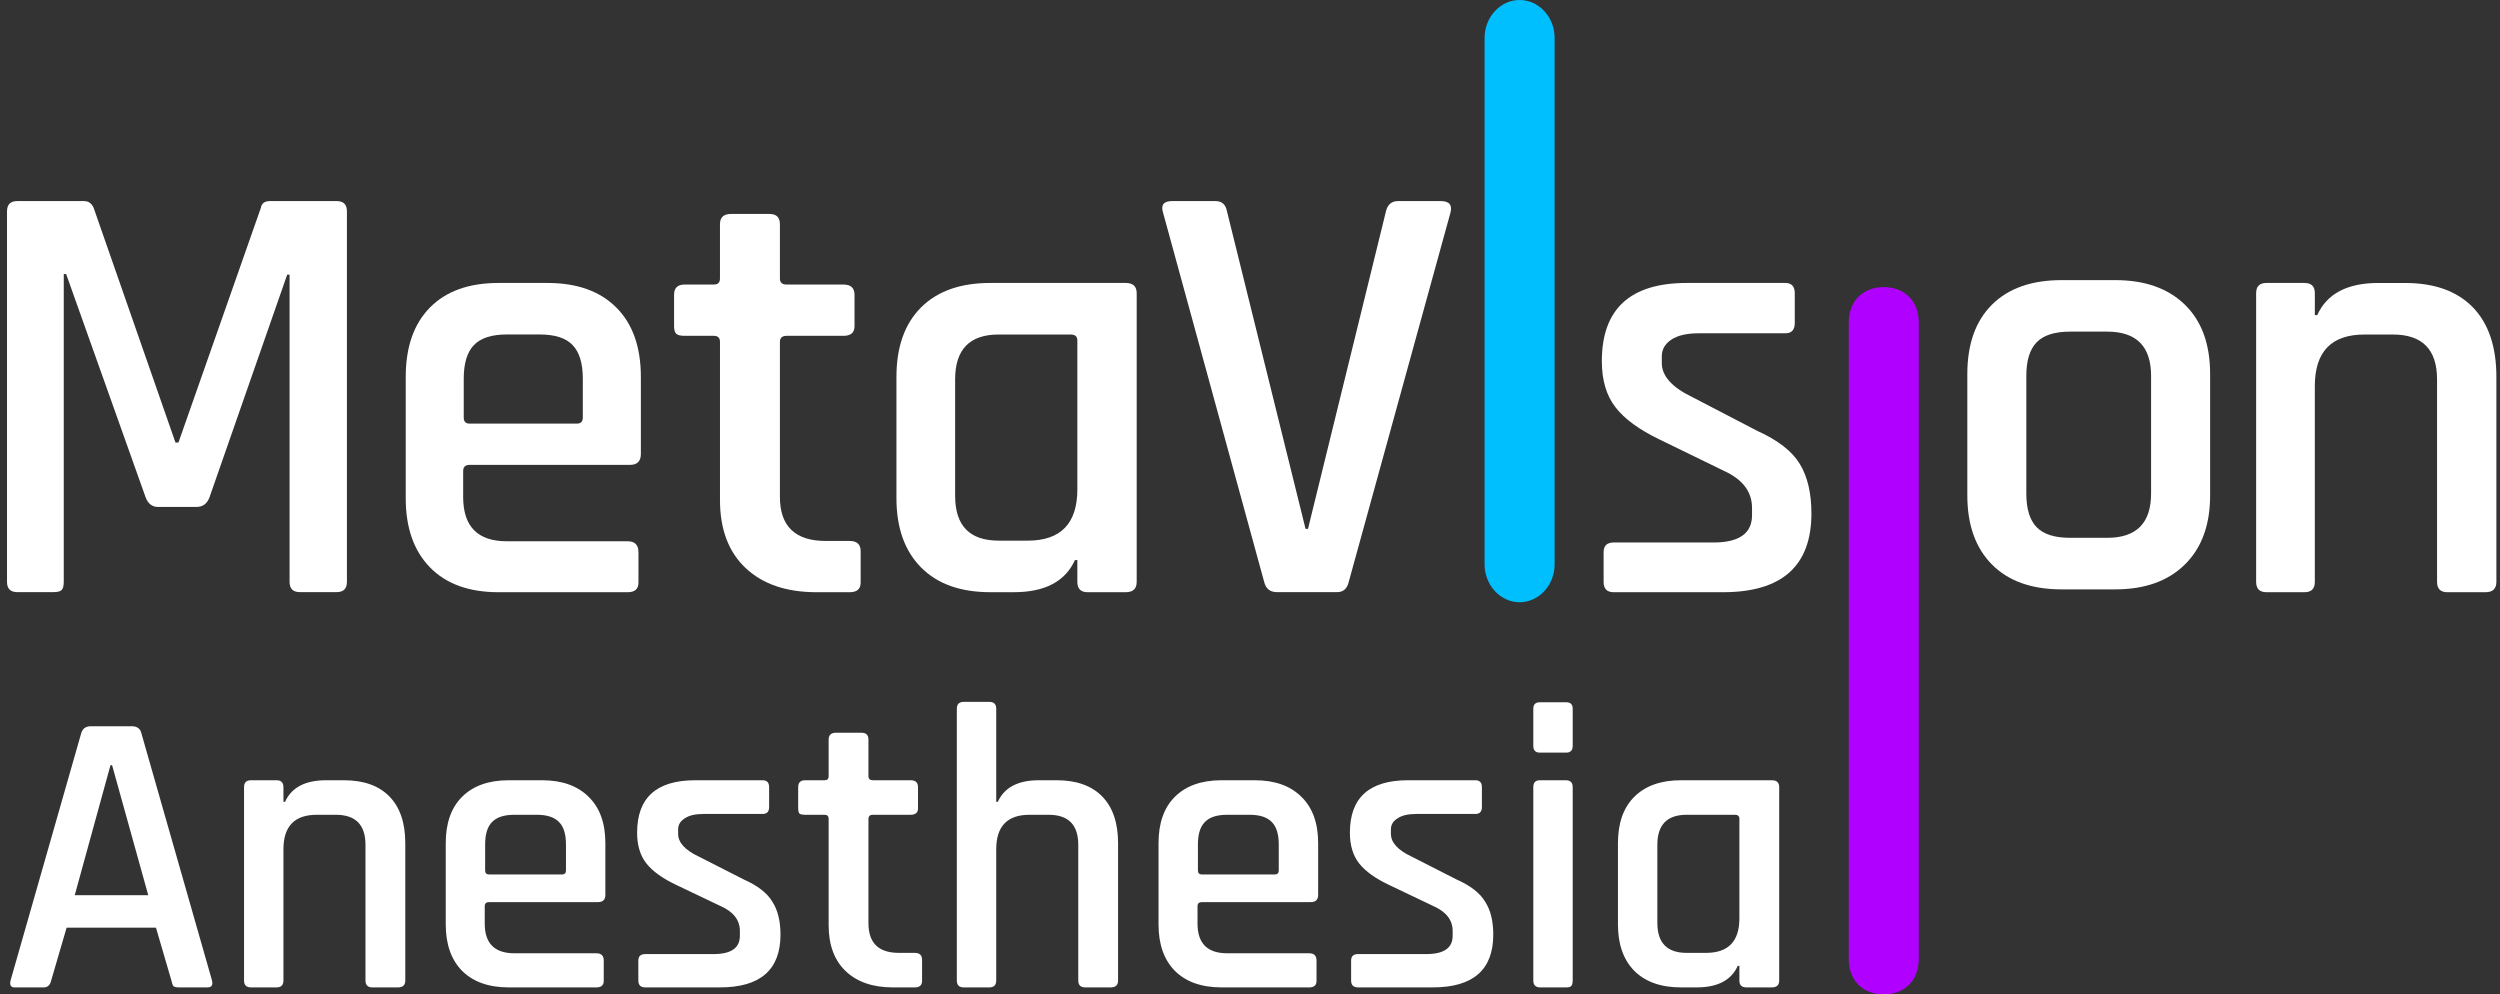
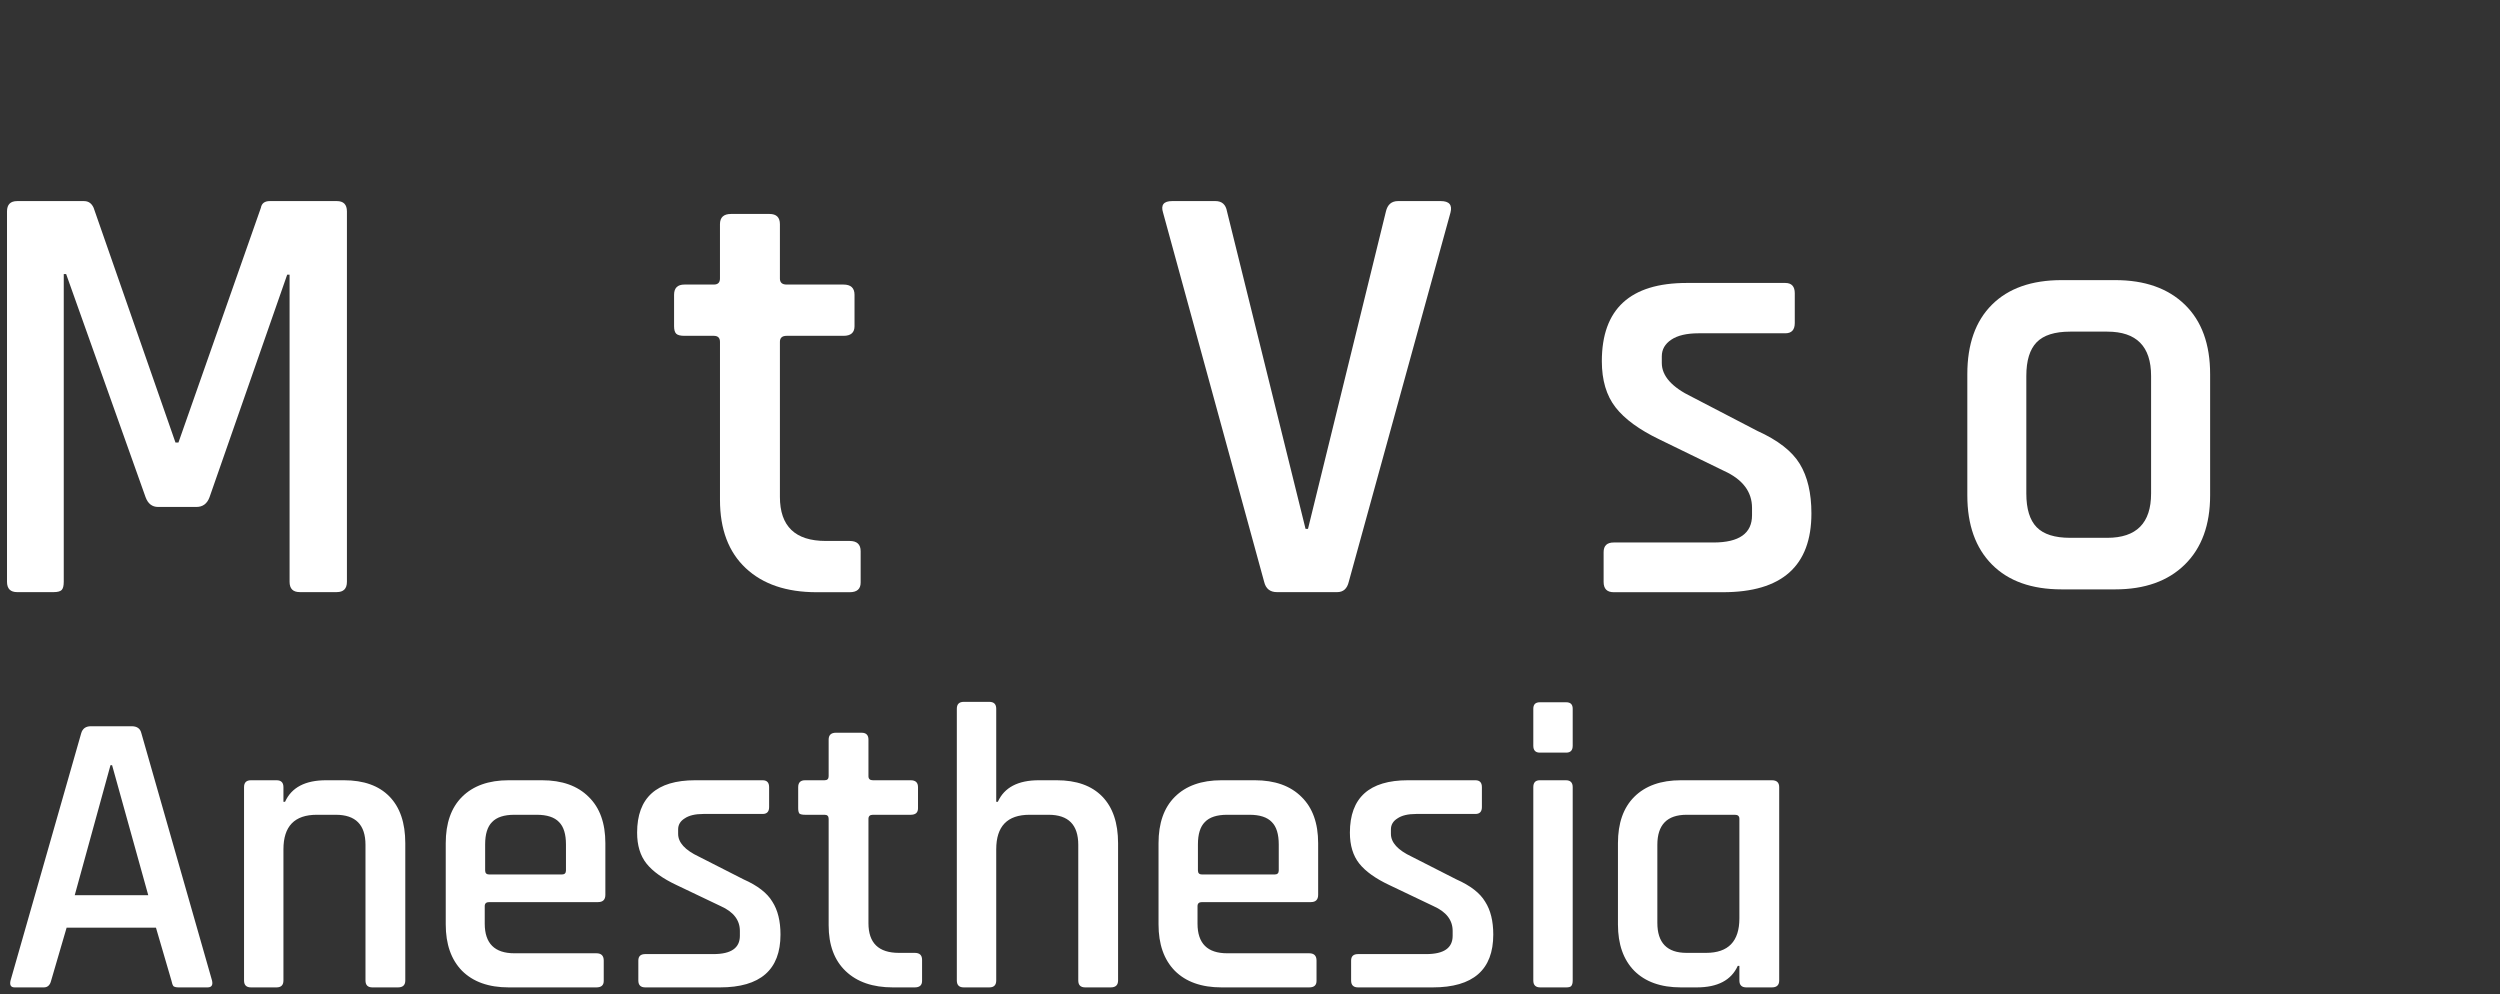
<svg xmlns="http://www.w3.org/2000/svg" width="357" height="142" viewBox="0 0 357 142" fill="none">
  <rect x="0" y="0" width="357" height="142" fill="#333333" stroke="none" />
  <path d="M6.264 141H2.088C1.547 141 1.353 140.671 1.508 140.014L11.6 104.692C11.793 104.035 12.257 103.706 12.992 103.706H18.792C19.565 103.706 20.029 104.035 20.184 104.692L30.276 140.014C30.431 140.671 30.218 141 29.638 141H25.52C25.172 141 24.921 140.942 24.766 140.826C24.65 140.671 24.553 140.401 24.476 140.014L22.272 132.474H9.512L7.308 140.014C7.153 140.671 6.805 141 6.264 141ZM15.776 109.274L10.672 127.834H21.17L16.008 109.274H15.776ZM39.489 141H35.835C35.178 141 34.849 140.671 34.849 140.014V112.406C34.849 111.749 35.178 111.42 35.835 111.42H39.489C40.147 111.42 40.475 111.749 40.475 112.406V114.494H40.707C41.635 112.445 43.588 111.42 46.565 111.42H49.117C51.94 111.42 54.105 112.193 55.613 113.74C57.121 115.287 57.875 117.51 57.875 120.41V140.014C57.875 140.671 57.527 141 56.831 141H53.177C52.52 141 52.191 140.671 52.191 140.014V120.642C52.191 117.781 50.78 116.35 47.957 116.35H45.231C42.061 116.35 40.475 117.993 40.475 121.28V140.014C40.475 140.671 40.147 141 39.489 141ZM85.17 141H72.642C69.781 141 67.558 140.207 65.972 138.622C64.426 137.037 63.652 134.833 63.652 132.01V120.41C63.652 117.549 64.426 115.345 65.972 113.798C67.558 112.213 69.781 111.42 72.642 111.42H77.398C80.26 111.42 82.483 112.213 84.068 113.798C85.654 115.345 86.446 117.549 86.446 120.41V127.776C86.446 128.472 86.098 128.82 85.402 128.82H69.858C69.433 128.82 69.22 129.013 69.22 129.4V131.894C69.22 134.717 70.632 136.128 73.454 136.128H85.17C85.866 136.128 86.214 136.476 86.214 137.172V140.072C86.214 140.691 85.866 141 85.17 141ZM69.858 124.876H80.24C80.627 124.876 80.82 124.683 80.82 124.296V120.584C80.82 119.115 80.492 118.051 79.834 117.394C79.177 116.698 78.114 116.35 76.644 116.35H73.454C71.985 116.35 70.922 116.698 70.264 117.394C69.607 118.051 69.278 119.115 69.278 120.584V124.296C69.278 124.683 69.472 124.876 69.858 124.876ZM102.812 141H92.14C91.483 141 91.154 140.671 91.154 140.014V137.172C91.154 136.553 91.483 136.244 92.14 136.244H101.884C104.397 136.244 105.654 135.374 105.654 133.634V132.938C105.654 131.391 104.745 130.212 102.928 129.4L96.606 126.384C94.634 125.456 93.203 124.431 92.314 123.31C91.424 122.189 90.98 120.719 90.98 118.902C90.98 113.914 93.745 111.42 99.274 111.42H108.902C109.52 111.42 109.83 111.749 109.83 112.406V115.248C109.83 115.905 109.52 116.234 108.902 116.234H100.434C99.274 116.234 98.385 116.447 97.766 116.872C97.147 117.259 96.838 117.781 96.838 118.438V119.076C96.838 120.313 97.824 121.396 99.796 122.324L106.176 125.572C108.186 126.461 109.559 127.525 110.294 128.762C111.067 129.961 111.454 131.527 111.454 133.46C111.454 138.487 108.573 141 102.812 141ZM117.751 116.35H114.967C114.58 116.35 114.31 116.292 114.155 116.176C114.039 116.021 113.981 115.77 113.981 115.422V112.406C113.981 111.749 114.31 111.42 114.967 111.42H117.751C118.138 111.42 118.331 111.227 118.331 110.84V105.62C118.331 104.963 118.679 104.634 119.375 104.634H123.029C123.686 104.634 124.015 104.963 124.015 105.62V110.84C124.015 111.227 124.228 111.42 124.653 111.42H130.047C130.743 111.42 131.091 111.749 131.091 112.406V115.422C131.091 116.041 130.743 116.35 130.047 116.35H124.653C124.228 116.35 124.015 116.543 124.015 116.93V131.836C124.015 134.659 125.465 136.07 128.365 136.07H130.627C131.323 136.07 131.671 136.399 131.671 137.056V140.072C131.671 140.691 131.323 141 130.627 141H127.495C124.634 141 122.391 140.227 120.767 138.68C119.143 137.133 118.331 134.949 118.331 132.126V116.93C118.331 116.543 118.138 116.35 117.751 116.35ZM141.275 141H137.621C136.964 141 136.635 140.671 136.635 140.014V101.212C136.635 100.555 136.964 100.226 137.621 100.226H141.275C141.932 100.226 142.261 100.555 142.261 101.212V114.494H142.493C143.421 112.445 145.374 111.42 148.351 111.42H150.903C153.726 111.42 155.891 112.193 157.399 113.74C158.907 115.287 159.661 117.51 159.661 120.41V140.014C159.661 140.671 159.313 141 158.617 141H154.963C154.306 141 153.977 140.671 153.977 140.014V120.642C153.977 117.781 152.566 116.35 149.743 116.35H147.017C143.846 116.35 142.261 117.993 142.261 121.28V140.014C142.261 140.671 141.932 141 141.275 141ZM186.956 141H174.428C171.566 141 169.343 140.207 167.758 138.622C166.211 137.037 165.438 134.833 165.438 132.01V120.41C165.438 117.549 166.211 115.345 167.758 113.798C169.343 112.213 171.566 111.42 174.428 111.42H179.184C182.045 111.42 184.268 112.213 185.854 113.798C187.439 115.345 188.232 117.549 188.232 120.41V127.776C188.232 128.472 187.884 128.82 187.188 128.82H171.644C171.218 128.82 171.006 129.013 171.006 129.4V131.894C171.006 134.717 172.417 136.128 175.24 136.128H186.956C187.652 136.128 188 136.476 188 137.172V140.072C188 140.691 187.652 141 186.956 141ZM171.644 124.876H182.026C182.412 124.876 182.606 124.683 182.606 124.296V120.584C182.606 119.115 182.277 118.051 181.62 117.394C180.962 116.698 179.899 116.35 178.43 116.35H175.24C173.77 116.35 172.707 116.698 172.05 117.394C171.392 118.051 171.064 119.115 171.064 120.584V124.296C171.064 124.683 171.257 124.876 171.644 124.876ZM204.597 141H193.925C193.268 141 192.939 140.671 192.939 140.014V137.172C192.939 136.553 193.268 136.244 193.925 136.244H203.669C206.183 136.244 207.439 135.374 207.439 133.634V132.938C207.439 131.391 206.531 130.212 204.713 129.4L198.391 126.384C196.419 125.456 194.989 124.431 194.099 123.31C193.21 122.189 192.765 120.719 192.765 118.902C192.765 113.914 195.53 111.42 201.059 111.42H210.687C211.306 111.42 211.615 111.749 211.615 112.406V115.248C211.615 115.905 211.306 116.234 210.687 116.234H202.219C201.059 116.234 200.17 116.447 199.551 116.872C198.933 117.259 198.623 117.781 198.623 118.438V119.076C198.623 120.313 199.609 121.396 201.581 122.324L207.961 125.572C209.972 126.461 211.345 127.525 212.079 128.762C212.853 129.961 213.239 131.527 213.239 133.46C213.239 138.487 210.359 141 204.597 141ZM218.956 106.49V101.212C218.956 100.593 219.266 100.284 219.884 100.284H223.654C224.273 100.284 224.582 100.593 224.582 101.212V106.49C224.582 107.147 224.273 107.476 223.654 107.476H219.884C219.266 107.476 218.956 107.147 218.956 106.49ZM218.956 140.014V112.406C218.956 111.749 219.266 111.42 219.884 111.42H223.596C224.254 111.42 224.582 111.749 224.582 112.406V140.014C224.582 140.401 224.505 140.671 224.35 140.826C224.234 140.942 224.002 141 223.654 141H219.942C219.285 141 218.956 140.671 218.956 140.014ZM242.295 141H240.033C237.172 141 234.949 140.207 233.363 138.622C231.817 137.037 231.043 134.833 231.043 132.01V120.41C231.043 117.549 231.817 115.345 233.363 113.798C234.949 112.213 237.172 111.42 240.033 111.42H253.025C253.721 111.42 254.069 111.749 254.069 112.406V140.014C254.069 140.671 253.721 141 253.025 141H249.371C248.714 141 248.385 140.671 248.385 140.014V137.926H248.153C247.225 139.975 245.273 141 242.295 141ZM248.385 131.14V116.93C248.385 116.543 248.173 116.35 247.747 116.35H240.845C238.061 116.35 236.669 117.781 236.669 120.642V131.778C236.669 134.639 238.061 136.07 240.845 136.07H243.629C246.8 136.07 248.385 134.427 248.385 131.14Z" fill="white" />
  <path d="M37.255 29.671L25.483 63.19H25.056L13.369 29.671C13.084 29.034 12.628 28.717 12.005 28.717H2.45C1.483 28.717 1 29.209 1 30.193V83.078C1 84.065 1.483 84.555 2.45 84.555H7.653C8.22 84.555 8.604 84.454 8.806 84.251C9.004 84.049 9.104 83.658 9.104 83.078V39.134H9.445L20.79 71.004C21.131 71.931 21.73 72.393 22.582 72.393H28.043C28.953 72.393 29.579 71.931 29.92 71.004L41.011 39.222H41.352V83.076C41.352 84.063 41.833 84.552 42.802 84.552H48.091C49.058 84.552 49.541 84.063 49.541 83.076V30.191C49.541 29.206 49.058 28.714 48.091 28.714H38.537C37.793 28.714 37.368 29.034 37.255 29.671Z" fill="white" />
-   <path d="M83.226 59.627C83.226 60.205 82.941 60.494 82.371 60.494H67.076C66.506 60.494 66.221 60.205 66.221 59.627V54.084C66.221 51.892 66.702 50.289 67.674 49.278C68.642 48.269 70.208 47.762 72.374 47.762H77.073C79.237 47.762 80.805 48.266 81.773 49.278C82.742 50.289 83.226 51.89 83.226 54.084V59.627ZM91.515 64.823V53.828C91.515 49.556 90.347 46.252 88.012 43.915C85.674 41.576 82.4 40.406 78.185 40.406H71.179C66.963 40.406 63.703 41.576 61.397 43.915C59.089 46.254 57.938 49.559 57.938 53.828V71.146C57.938 75.361 59.092 78.652 61.397 81.018C63.706 83.387 66.966 84.568 71.179 84.568H89.634C90.659 84.568 91.173 84.107 91.173 83.183V78.853C91.173 77.815 90.659 77.294 89.634 77.294H72.376C68.217 77.294 66.14 75.189 66.14 70.974V67.25C66.14 66.675 66.452 66.383 67.079 66.383H89.979C91.004 66.38 91.515 65.862 91.515 64.823Z" fill="white" />
  <path d="M102.813 48.818V71.389C102.813 75.582 104.037 78.826 106.482 81.124C108.926 83.421 112.303 84.569 116.612 84.569H121.328C122.376 84.569 122.901 84.11 122.901 83.191V78.712C122.901 77.736 122.376 77.248 121.328 77.248H117.921C113.554 77.248 111.371 75.151 111.371 70.957V48.818C111.371 48.246 111.69 47.956 112.33 47.956H120.453C121.501 47.956 122.026 47.498 122.026 46.578V42.1C122.026 41.123 121.501 40.635 120.453 40.635H112.33C111.69 40.635 111.371 40.347 111.371 39.772V32.017C111.371 31.041 110.876 30.553 109.886 30.553H104.384C103.336 30.553 102.811 31.041 102.811 32.017V39.772C102.811 40.347 102.519 40.635 101.936 40.635H97.743C96.753 40.635 96.258 41.123 96.258 42.1V46.578C96.258 47.096 96.36 47.454 96.563 47.655C96.766 47.855 97.16 47.956 97.743 47.956H101.936C102.522 47.959 102.813 48.246 102.813 48.818Z" fill="white" />
-   <path d="M153.849 69.846C153.849 74.754 151.487 77.204 146.764 77.204H142.615C138.465 77.204 136.392 75.07 136.392 70.798V54.173C136.392 49.902 138.465 47.767 142.615 47.767H152.897C153.531 47.767 153.846 48.056 153.846 48.634V69.846H153.849ZM162.319 83.093V41.878C162.319 40.897 161.799 40.406 160.763 40.406H141.404C137.14 40.406 133.843 41.576 131.511 43.915C129.179 46.254 128.012 49.558 128.012 53.827V71.144C128.012 75.359 129.179 78.647 131.511 81.016C133.845 83.382 137.143 84.565 141.404 84.565H144.775C149.21 84.565 152.119 83.036 153.501 79.977H153.846V83.096C153.846 84.077 154.336 84.568 155.316 84.568H160.76C161.799 84.565 162.319 84.074 162.319 83.093Z" fill="white" />
  <path d="M192.605 83.078L207.127 30.363C207.417 29.264 206.952 28.714 205.736 28.714H199.65C198.721 28.714 198.141 29.206 197.911 30.191L186.781 75.525H186.433L175.216 30.191C175.043 29.206 174.49 28.714 173.565 28.714H167.391C166.172 28.714 165.737 29.264 166.085 30.363L180.519 83.078C180.752 84.062 181.36 84.555 182.345 84.555H190.956C191.822 84.555 192.375 84.062 192.605 83.078Z" fill="white" />
  <path d="M258.67 73.312C258.67 70.427 258.12 68.074 257.015 66.255C255.913 64.437 253.892 62.863 250.953 61.535L241.629 56.687C238.747 55.302 237.305 53.685 237.305 51.837V50.885C237.305 49.903 237.756 49.11 238.661 48.505C239.563 47.899 240.863 47.594 242.561 47.594H254.938C255.843 47.594 256.294 47.106 256.294 46.121V41.879C256.294 40.897 255.84 40.406 254.938 40.406H240.866C232.783 40.406 228.742 44.131 228.742 51.578C228.742 54.291 229.391 56.486 230.691 58.16C231.991 59.834 234.083 61.364 236.963 62.749L246.204 67.251C248.86 68.464 250.19 70.225 250.19 72.532V73.571C250.19 76.17 248.353 77.468 244.68 77.468H230.437C229.474 77.468 228.996 77.931 228.996 78.853V83.095C228.996 84.077 229.474 84.568 230.437 84.568H246.036C254.458 84.571 258.67 80.819 258.67 73.312Z" fill="white" />
  <path d="M307.175 70.478C307.175 74.693 305.09 76.801 300.917 76.801H295.617C293.414 76.801 291.822 76.297 290.836 75.285C289.851 74.276 289.359 72.673 289.359 70.478V53.68C289.359 51.488 289.851 49.885 290.836 48.873C291.822 47.864 293.414 47.357 295.617 47.357H300.917C305.09 47.357 307.175 49.465 307.175 53.68V70.478ZM315.606 70.74V53.421C315.606 49.151 314.402 45.844 311.999 43.507C309.594 41.168 306.278 40.001 302.05 40.001H294.402C290.114 40.001 286.798 41.171 284.453 43.507C282.105 45.847 280.934 49.151 280.934 53.421V70.74C280.934 74.955 282.107 78.246 284.453 80.613C286.8 82.979 290.117 84.163 294.402 84.163H302.05C306.28 84.163 309.597 82.979 311.999 80.613C314.402 78.246 315.606 74.955 315.606 70.74Z" fill="white" />
-   <path d="M330.557 83.096V55.13C330.557 50.226 332.919 47.77 337.642 47.77H341.705C345.909 47.77 348.012 49.904 348.012 54.176V83.096C348.012 84.077 348.502 84.568 349.482 84.568H354.927C355.963 84.568 356.483 84.077 356.483 83.096V53.83C356.483 49.501 355.359 46.183 353.112 43.874C350.864 41.565 347.637 40.409 343.433 40.409H339.632C335.196 40.409 332.287 41.938 330.905 44.997H330.559V41.878C330.559 40.897 330.07 40.406 329.09 40.406H323.645C322.666 40.406 322.176 40.897 322.176 41.878V83.093C322.176 84.074 322.666 84.565 323.645 84.565H329.09C330.067 84.568 330.557 84.077 330.557 83.096Z" fill="white" />
-   <path d="M269 142C271.749 142 274 140.251 274 136.894V46.106C274 42.749 271.749 41 269 41C266.251 41 264 42.749 264 46.106V136.891C264 140.251 266.249 142 269 142Z" fill="#B000FF" />
-   <path d="M217 86C219.749 86 222 83.563 222 80.586V5.414C222 2.437 219.749 0 217 0C214.251 0 212 2.437 212 5.414V80.586C212 83.563 214.251 86 217 86Z" fill="#00BFFF" />
</svg>